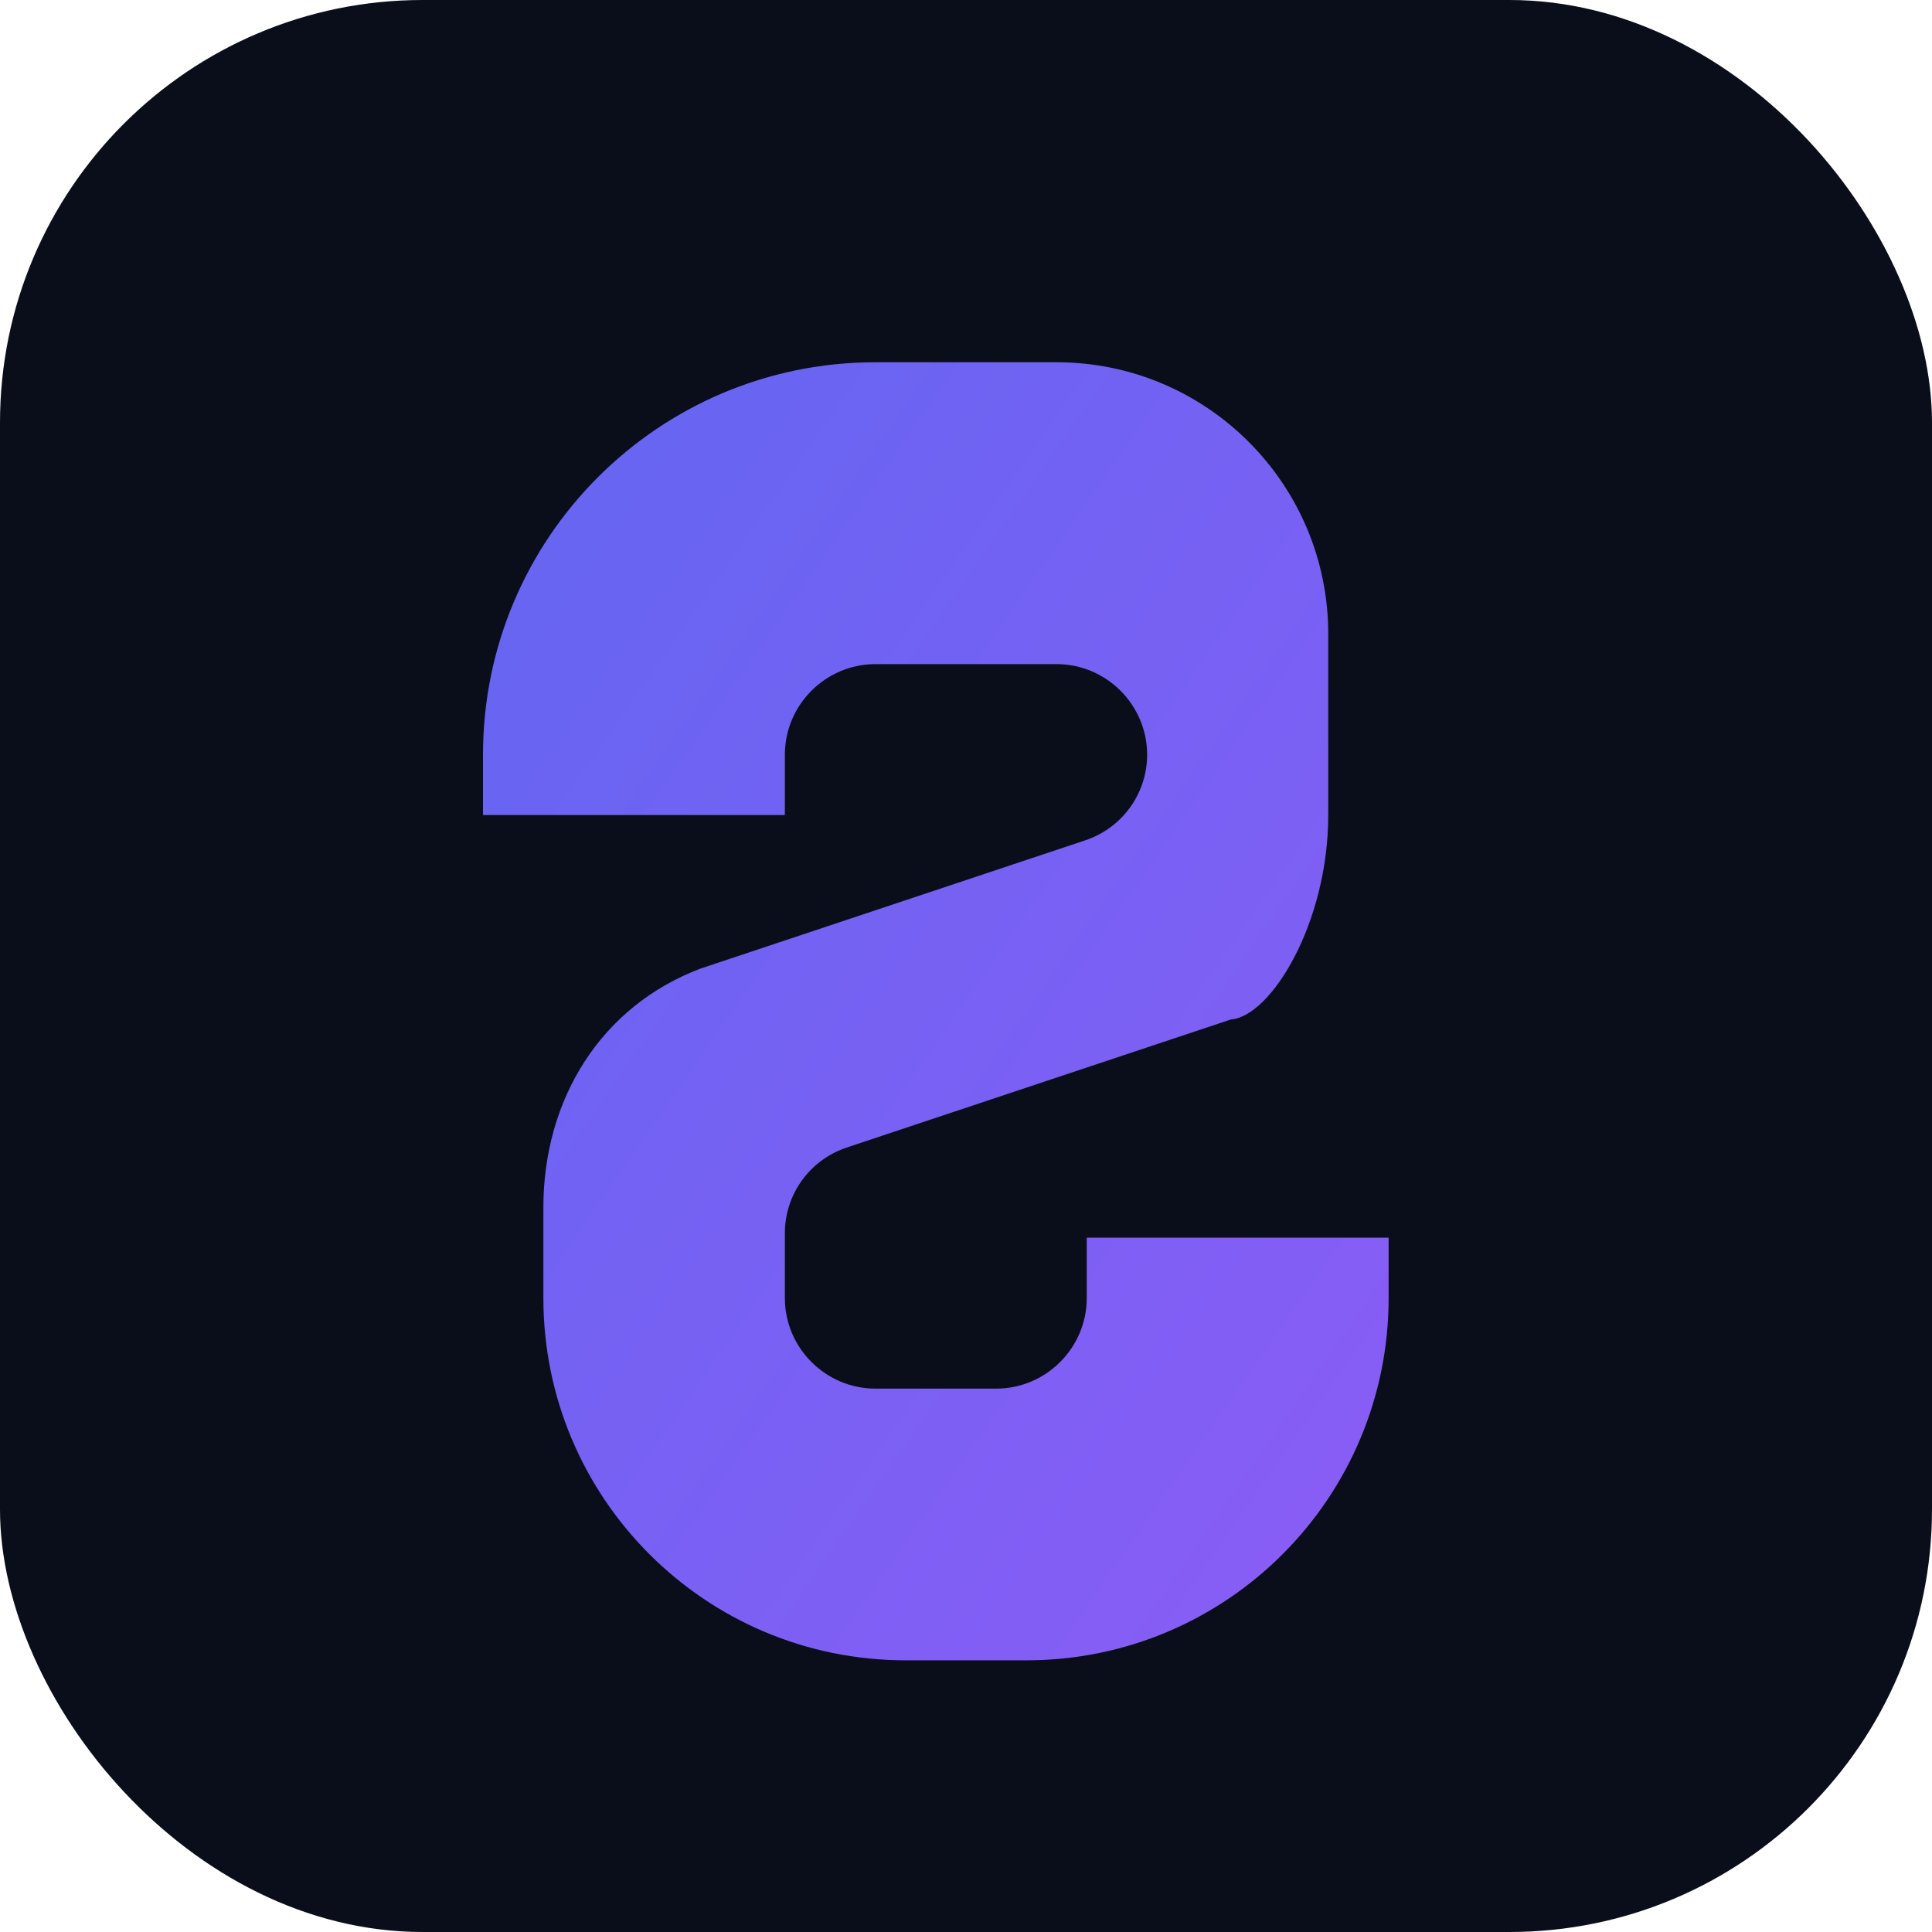
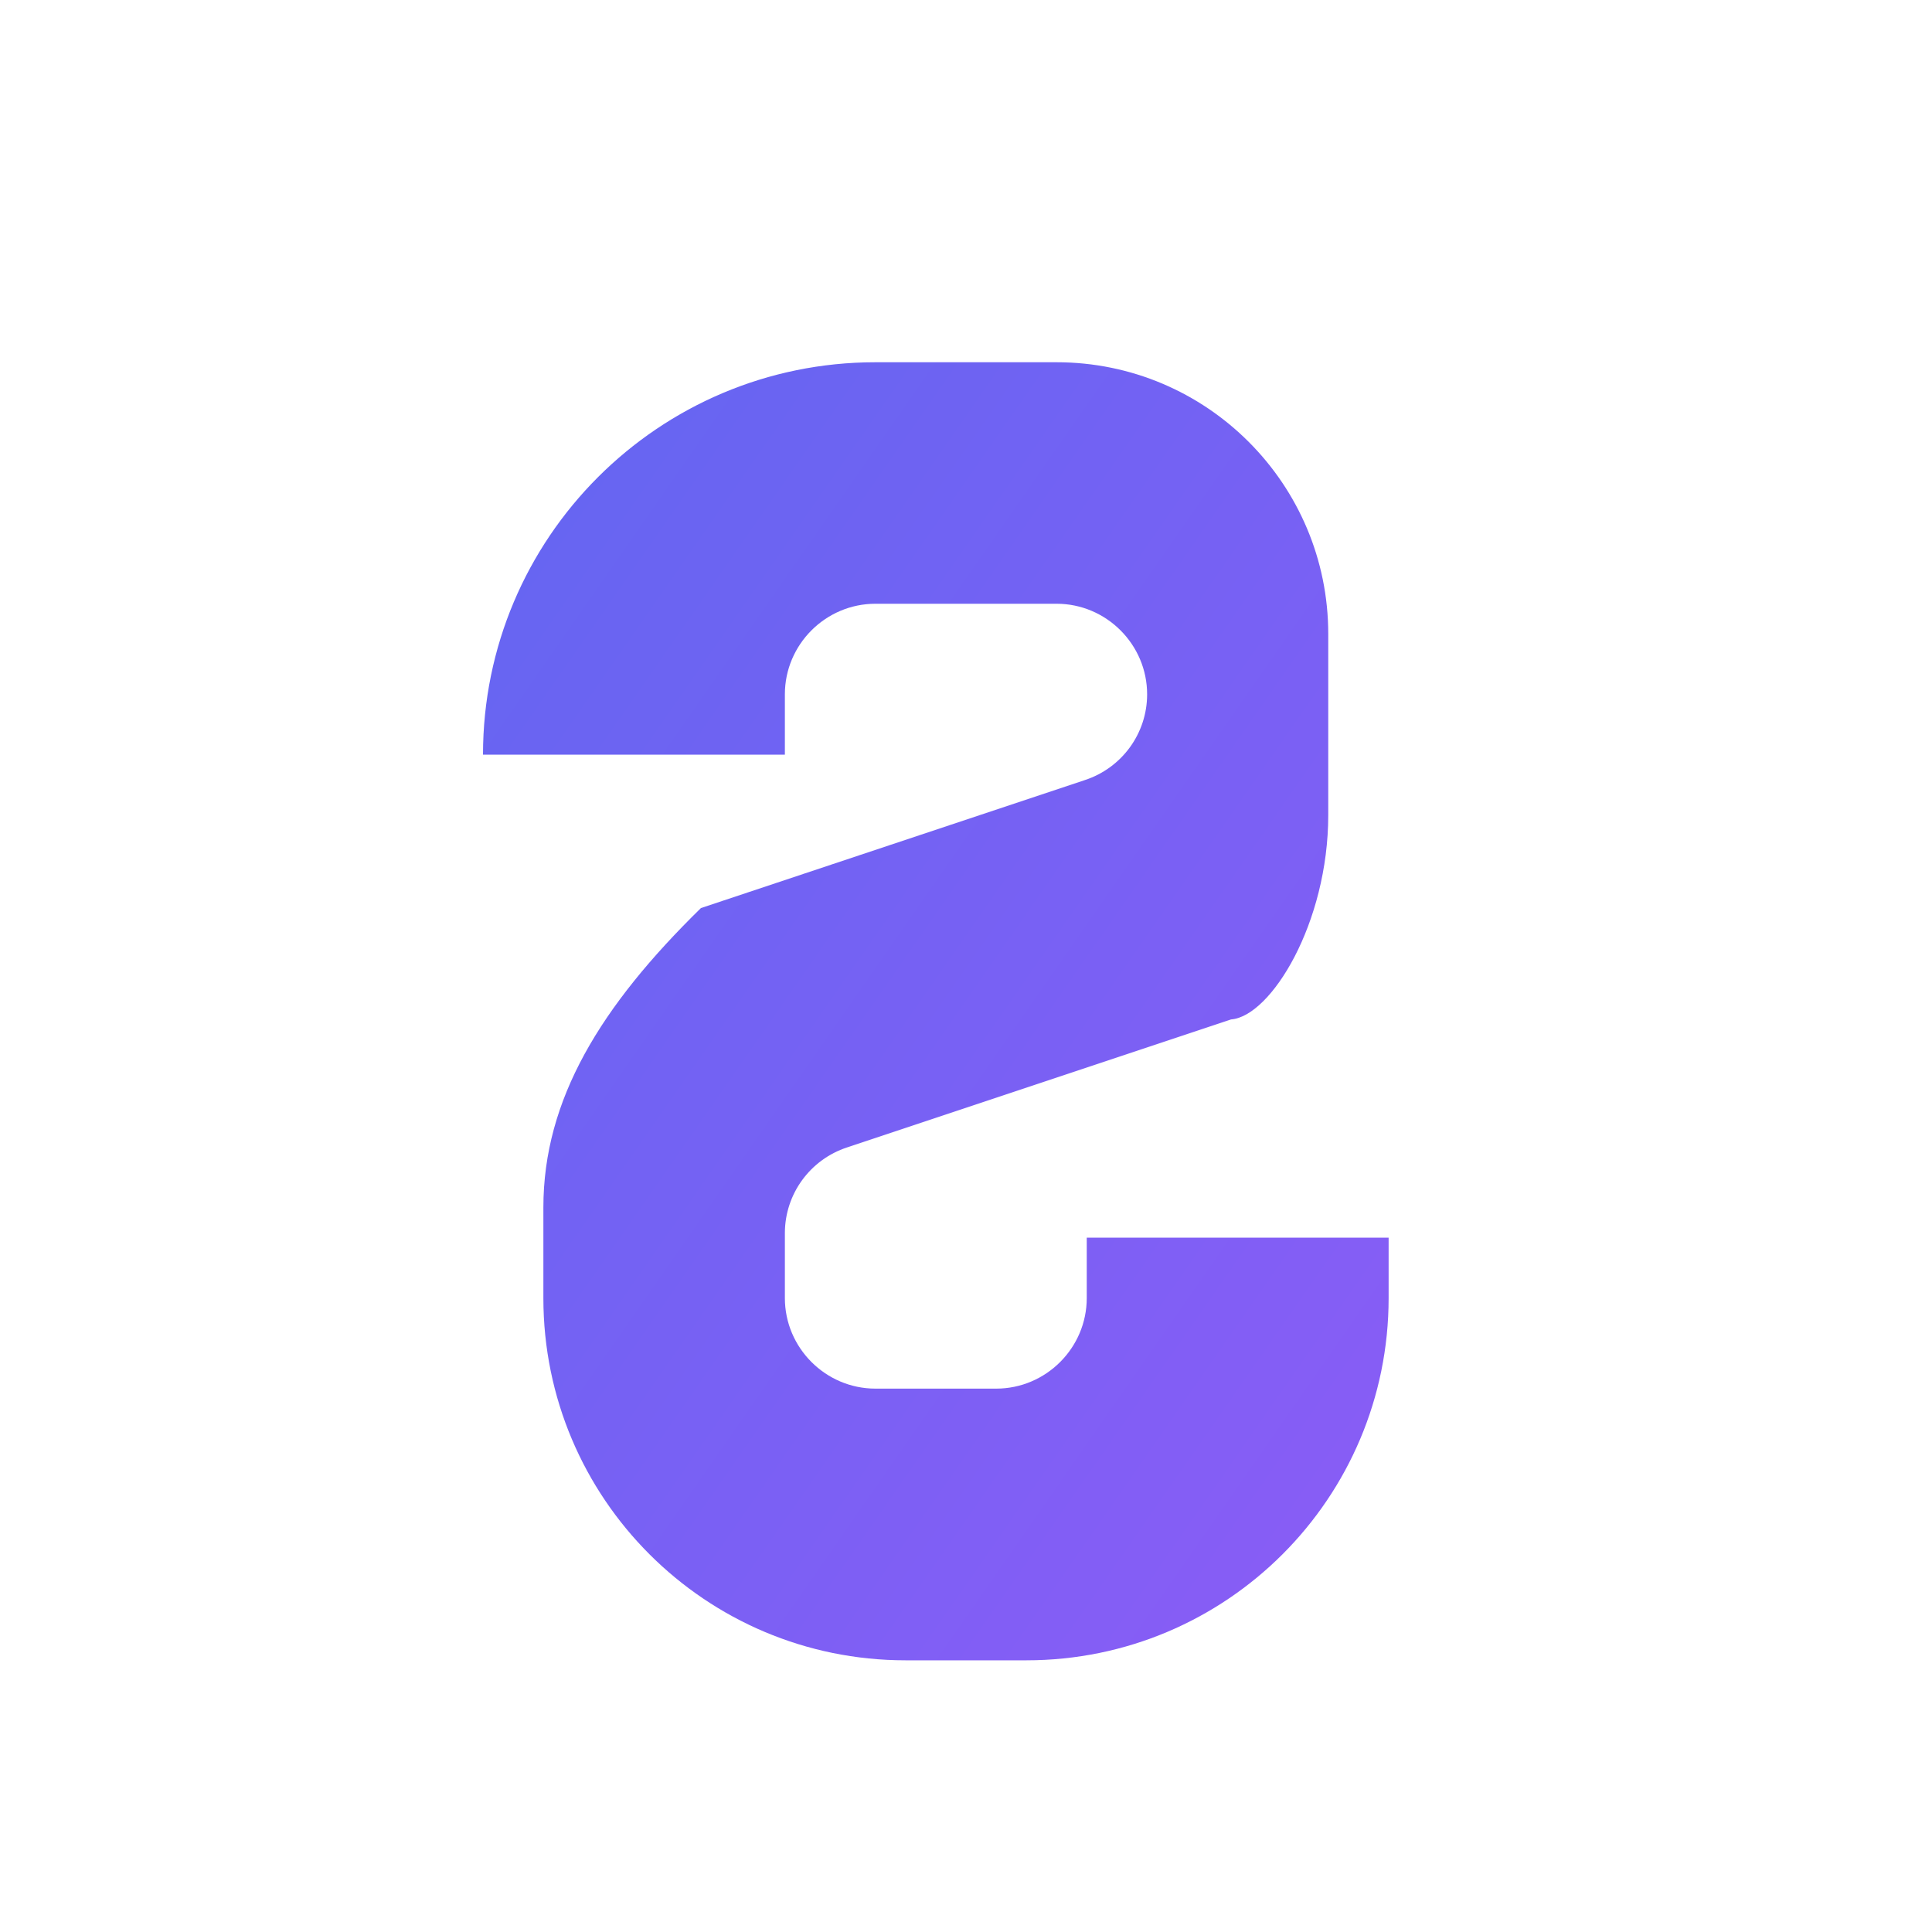
<svg xmlns="http://www.w3.org/2000/svg" viewBox="0 0 64 64">
  <defs>
    <linearGradient id="grad" x1="0%" y1="0%" x2="100%" y2="100%">
      <stop offset="0%" stop-color="#6366f1" />
      <stop offset="100%" stop-color="#8b5cf6" />
    </linearGradient>
  </defs>
-   <rect width="64" height="64" rx="14" fill="#0a0e1a" />
-   <path d="M44 21c0-4.97-4.03-9-9-9h-6c-7.18 0-13 5.82-13 13v2h10v-2c0-1.65 1.35-3 3-3h6c1.65 0 3 1.35 3 3 0 1.3-.84 2.44-2.06 2.84l-12.72 4.24C19.9 33.33 18 36.42 18 40v3c0 6.63 5.37 12 12 12h4c6.63 0 12-5.37 12-12v-2H36v2c0 1.65-1.35 3-3 3h-4c-1.65 0-3-1.35-3-3v-2.15c0-1.3.84-2.44 2.06-2.84l12.72-4.24C42.1 33.67 44 30.58 44 27v-6z" fill="url(#grad)" />
+   <path d="M44 21c0-4.97-4.03-9-9-9h-6c-7.18 0-13 5.82-13 13h10v-2c0-1.65 1.35-3 3-3h6c1.65 0 3 1.35 3 3 0 1.3-.84 2.44-2.06 2.84l-12.72 4.24C19.9 33.33 18 36.42 18 40v3c0 6.63 5.37 12 12 12h4c6.63 0 12-5.37 12-12v-2H36v2c0 1.65-1.35 3-3 3h-4c-1.65 0-3-1.35-3-3v-2.15c0-1.3.84-2.44 2.06-2.84l12.72-4.24C42.1 33.67 44 30.58 44 27v-6z" fill="url(#grad)" />
</svg>